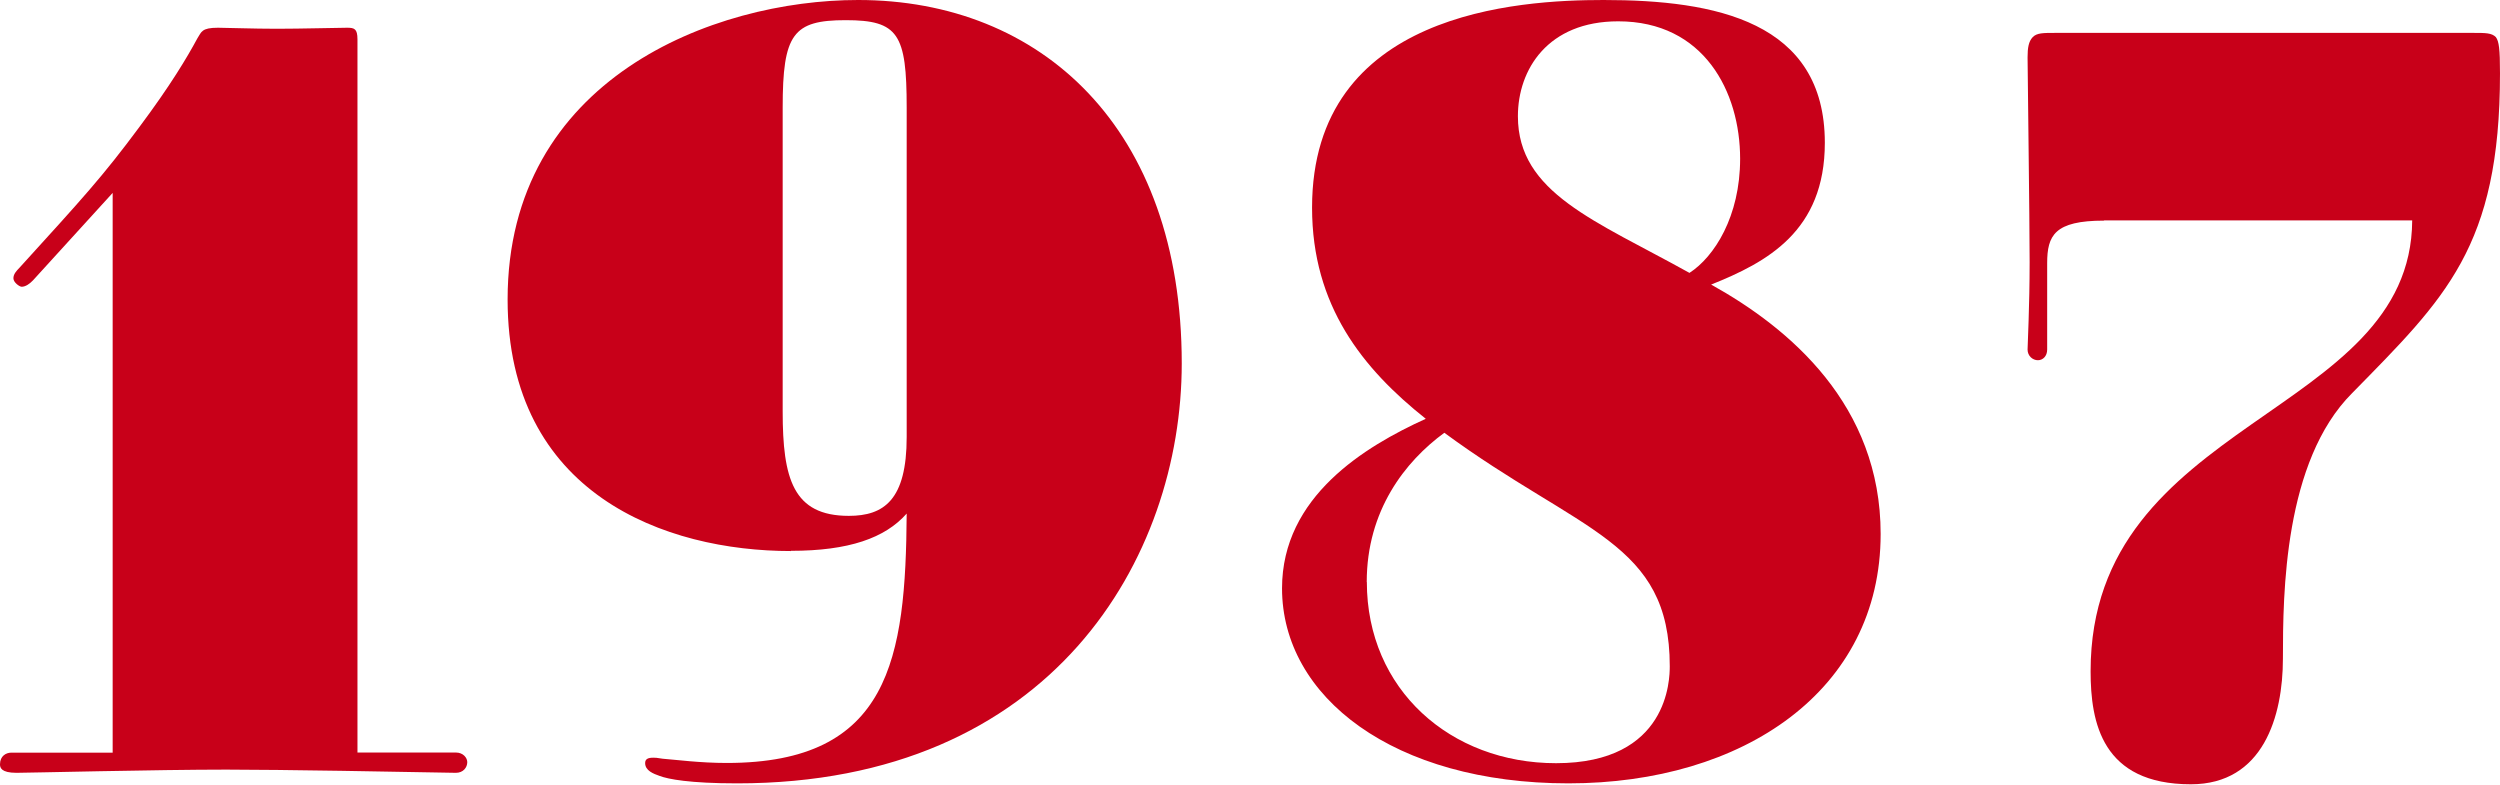
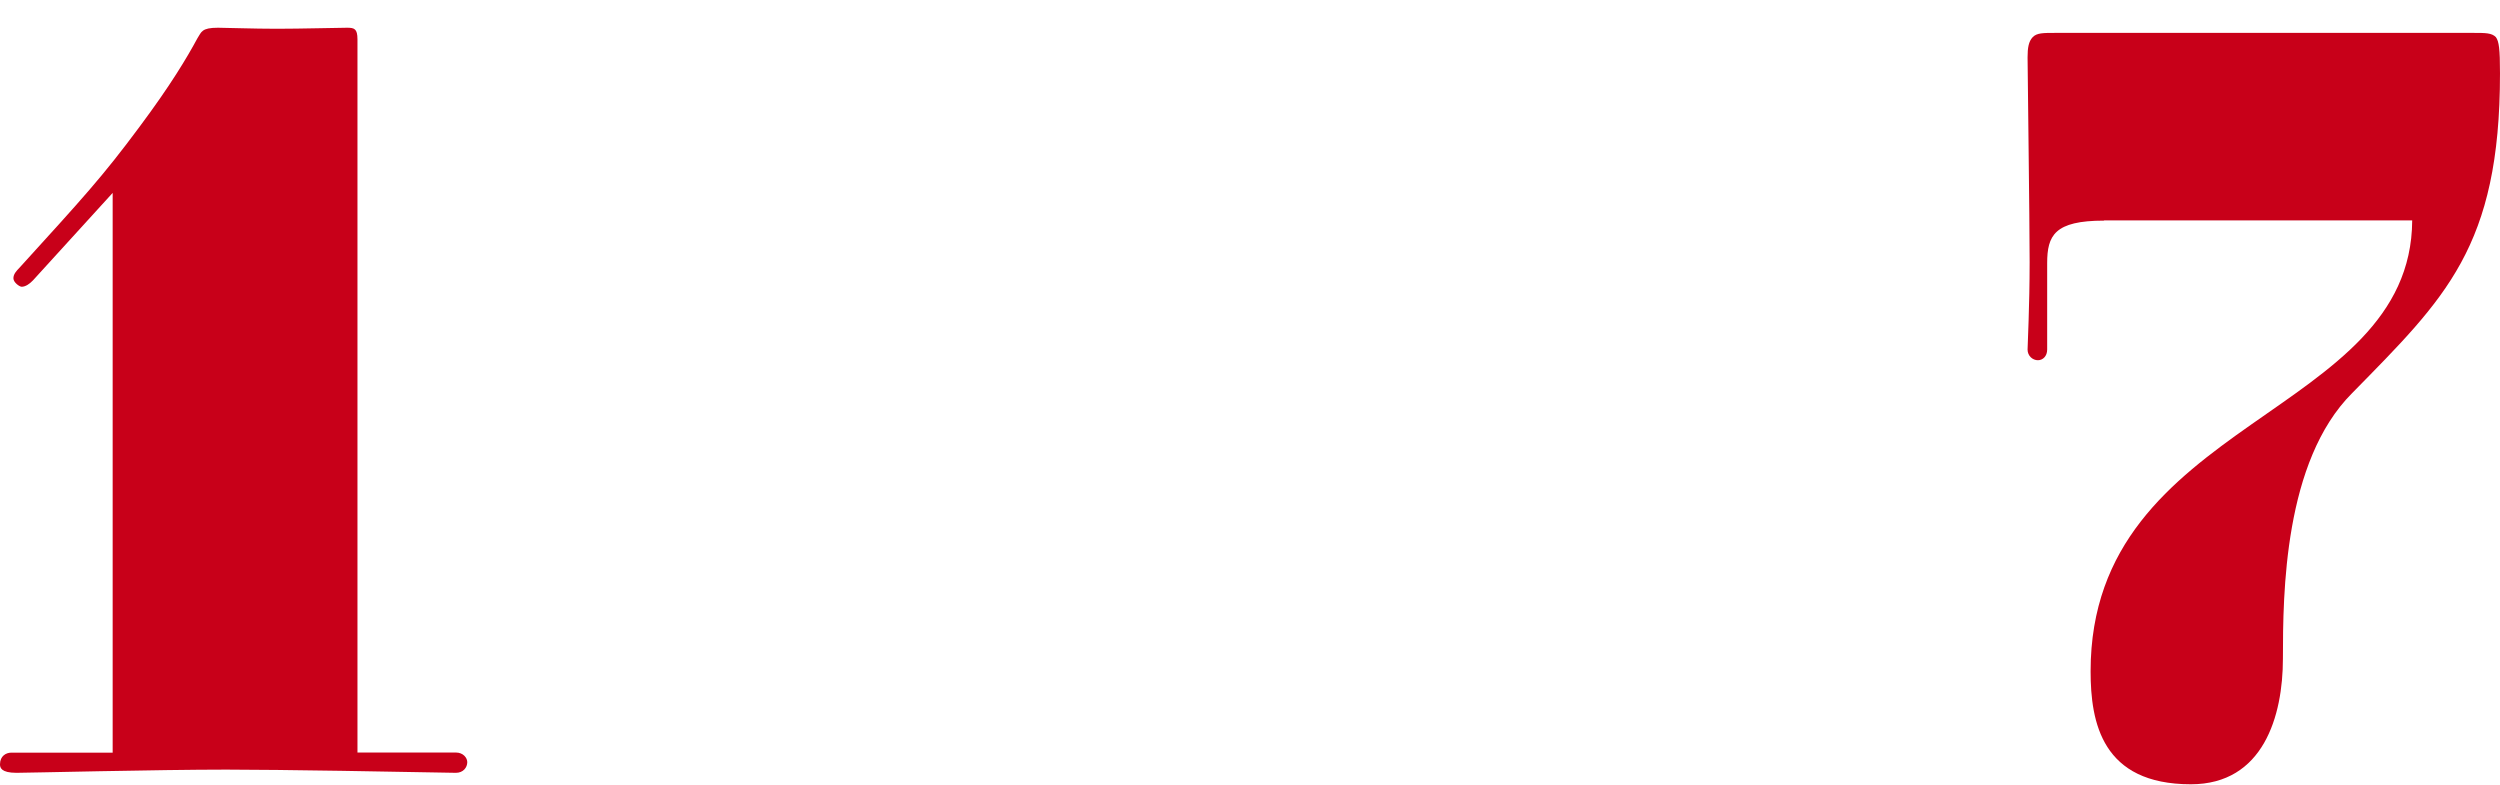
<svg xmlns="http://www.w3.org/2000/svg" id="b" viewBox="0 0 218.13 68.45">
  <g id="c">
    <path d="m39.78,65.66c.63,0,.99.46.99.84,0,.47-.36.93-.99.93-4.69-.09-15.25-.28-20.03-.28-5.95,0-17.32.28-18.31.28-1.35,0-1.44-.46-1.44-.74,0-.74.54-1.02.99-1.02h8.84V16.83l-6.95,7.63c-.27.28-.63.56-.99.56-.18,0-.72-.37-.72-.74s.27-.65.54-.93c5.5-6.05,7.22-7.91,10.46-12.28,2.71-3.63,4.15-6.05,5.05-7.72.36-.56.36-.93,1.8-.93.72,0,3.07.09,5.14.09s5.41-.09,6.13-.09c.63,0,.9.09.9,1.02v62.22h8.57Z" fill="#c80019" stroke-width="0" />
-     <path d="m69.01,48.08c-10.92,0-24.72-4.93-24.72-21.95C44.29,6.88,62.24,0,74.87,0c15.97,0,28.24,11.16,28.24,31.71,0,16.93-11.28,36.64-38.79,36.64-4.15,0-6.04-.37-6.77-.65-.54-.19-1.26-.46-1.26-1.12,0-.37.27-.47.72-.47.18,0,.27,0,.81.09,1.17.09,3.25.37,5.59.37,14.25,0,15.61-9.11,15.7-21.76-1.89,2.14-5.05,3.25-10.1,3.25Zm10.1-38.69c0-6.42-.72-7.63-5.32-7.63s-5.5,1.21-5.5,7.63v26.51c0,5.86.9,9.11,5.77,9.11,3.07,0,5.05-1.39,5.05-6.88V9.39Z" fill="#c80019" stroke-width="0" />
-     <path d="m164.09,46.59c0,13.67-12,21.76-27.24,21.76s-24.99-7.53-24.99-17.02c0-8,7.22-12.37,12.54-14.79-5.5-4.37-9.92-9.86-9.92-18.42C114.48,1.02,132.52,0,139.92,0c9.74,0,19.3,1.86,19.3,12.46,0,7.72-5.05,10.42-9.92,12.37,6.86,3.81,14.79,10.51,14.79,21.76Zm-44.83,4.19c0,9.39,7.31,15.81,16.51,15.81,9.83,0,9.92-7.35,9.92-8.46,0-10.88-7.76-11.62-19.67-20.37-3.43,2.51-6.77,6.79-6.77,13.02Zm32.57-36.92c0-5.86-3.16-12-10.64-12-6.13,0-8.75,4.19-8.75,8.28,0,6.7,6.77,9.11,14.97,13.67,2.17-1.4,4.42-4.93,4.42-9.95Z" fill="#c80019" stroke-width="0" />
    <path d="m183.58,19.25c-4.33,0-4.96,1.3-4.96,3.72v7.53c0,.56-.36.93-.81.93s-.9-.37-.9-.93c0-.37.18-3.81.18-7.63s-.18-16.65-.18-17.86c0-.84.09-1.39.45-1.77.36-.37.9-.37,1.99-.37h36.44c1.08,0,1.62,0,1.98.37.27.37.36,1.02.36,3.16,0,15.16-4.78,19.62-12.9,27.9-5.95,5.95-6.04,17.48-6.04,23.16,0,5.02-1.71,10.97-8.03,10.97-7.76,0-8.75-5.39-8.75-9.86,0-22.13,27.97-22.13,28.06-39.34h-26.88Z" fill="#c80019" stroke-width="0" />
  </g>
</svg>